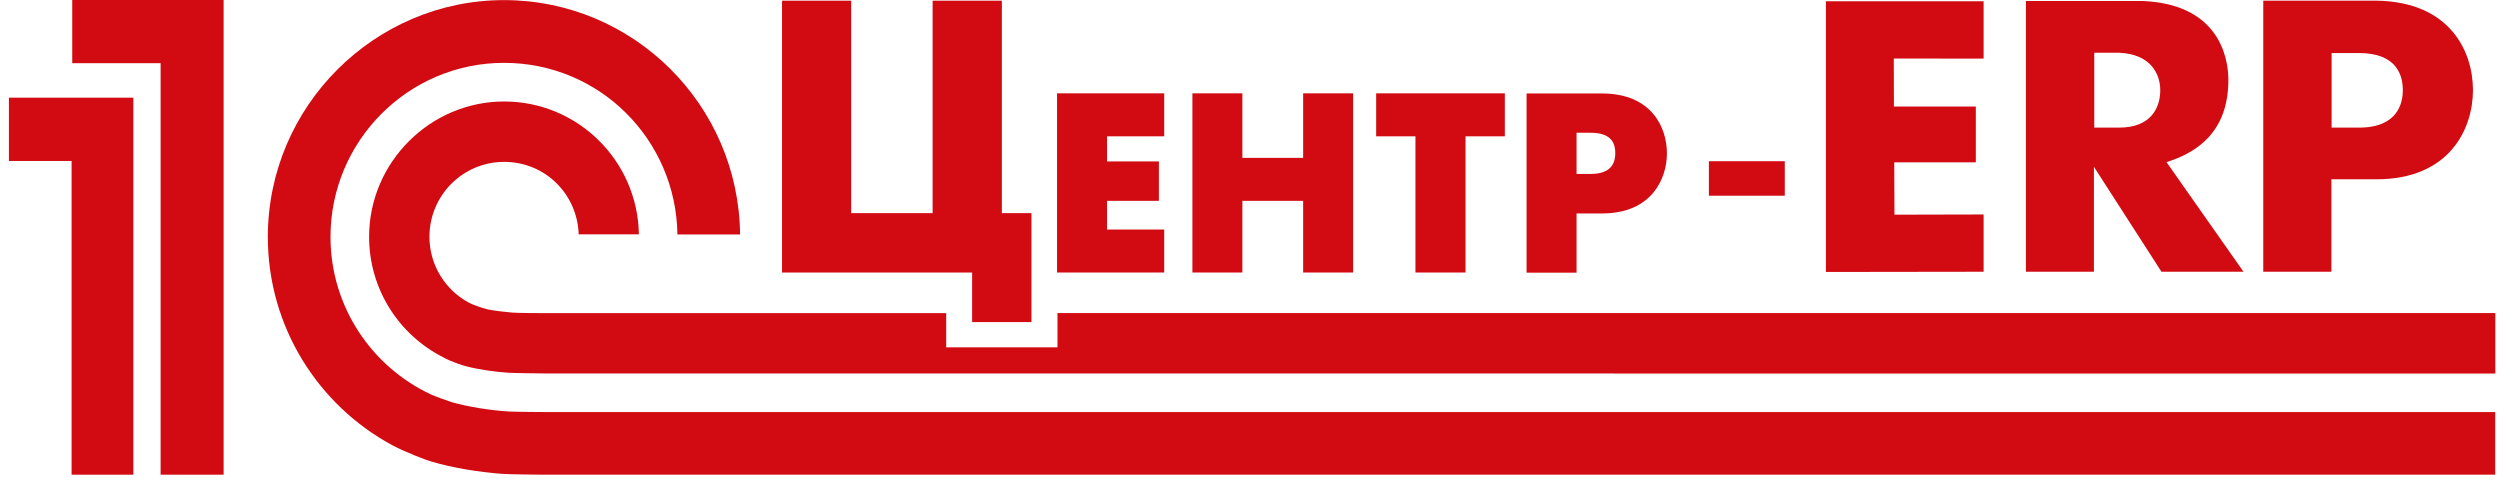
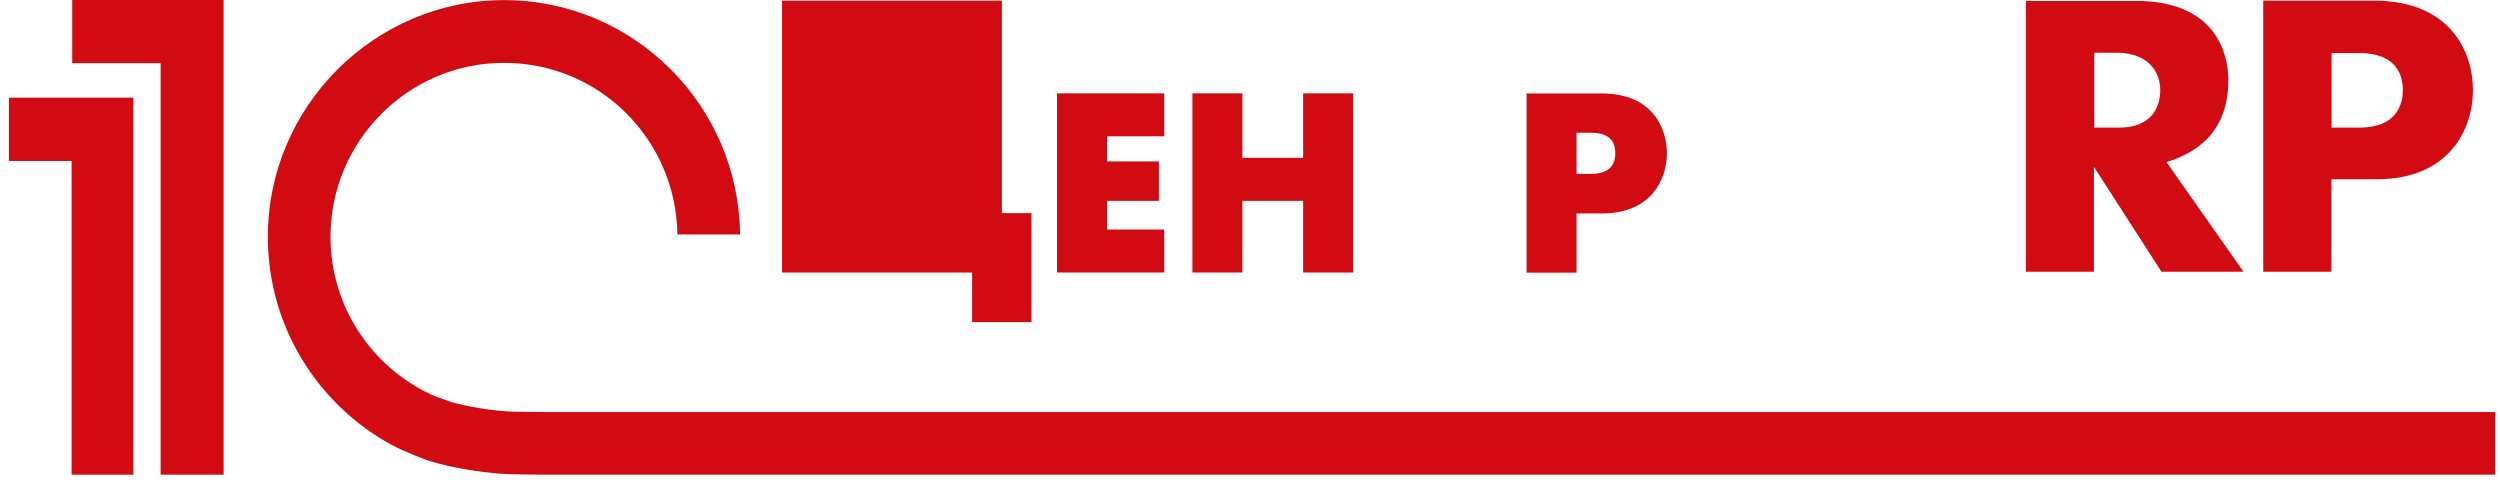
<svg xmlns="http://www.w3.org/2000/svg" width="185" height="36" viewBox="0 0 185 36" fill="none">
  <path d="M184.662 30.492H40.336C39.916 30.492 38.063 30.476 37.643 30.451C36.251 30.36 34.653 30.112 33.385 29.748C33.146 29.674 32.174 29.319 31.919 29.203C27.521 27.163 24.457 22.702 24.457 17.53C24.457 10.434 30.214 4.651 37.297 4.651C44.38 4.651 50.03 10.334 50.129 17.348H54.765C54.666 7.765 46.875 0.008 37.297 0.008C27.719 0.008 19.82 7.873 19.82 17.53C19.82 24.189 23.551 29.988 29.028 32.946C30.016 33.466 31.433 34.011 31.911 34.152C33.467 34.614 35.378 34.928 37.083 35.06C37.659 35.102 39.677 35.127 40.27 35.127H184.646V30.492H184.662Z" fill="#D20A11" />
-   <path d="M70.018 23.173H40.336C39.998 23.173 38.235 23.165 37.914 23.132C37.362 23.082 36.563 23 36.044 22.884C35.468 22.727 34.916 22.521 34.677 22.388C32.956 21.455 31.778 19.621 31.778 17.523C31.778 14.457 34.257 11.979 37.305 11.979C40.352 11.979 42.724 14.367 42.823 17.341H47.278C47.188 11.896 42.757 7.51 37.305 7.51C31.852 7.51 27.314 11.996 27.314 17.523C27.314 21.422 29.546 24.792 32.791 26.436C33.294 26.734 34.233 27.04 34.496 27.106C35.41 27.345 36.646 27.519 37.642 27.585C38.013 27.61 39.817 27.626 40.204 27.634L184.654 27.643V23.165H78.254V25.701H70.018V23.165V23.173Z" fill="#D20A11" />
  <path d="M11.885 35.127H16.547V0H5.346V4.676H11.885V35.127Z" fill="#D20A11" />
  <path d="M9.868 35.127V7.228H0.66V11.912H5.297V35.127H9.868Z" fill="#D20A11" />
-   <path d="M71.938 23.835H76.328V15.772H74.137V0.05H69.014V15.772H62.986V0.05H57.871V20.167H71.938V23.835Z" fill="#D20A11" />
+   <path d="M71.938 23.835H76.328V15.772H74.137V0.05H69.014H62.986V0.05H57.871V20.167H71.938V23.835Z" fill="#D20A11" />
  <path d="M86.152 16.985H81.919V14.862H85.757V11.946H81.919V10.087H86.152V6.907H78.221V20.166H86.152V16.985Z" fill="#D20A11" />
  <path d="M91.936 14.862H96.433V20.166H100.131V6.907H96.433V11.682H91.936V6.907H88.238V20.166H91.936V14.862Z" fill="#D20A11" />
-   <path d="M104.743 20.166H108.449V10.087H111.357V6.907H101.836V10.087H104.743V20.166Z" fill="#D20A11" />
  <path d="M116.665 15.796H118.534C122.273 15.796 123.352 13.178 123.352 11.344C123.352 9.51 122.29 6.916 118.534 6.916H112.967V20.175H116.665V15.805V15.796ZM116.665 9.824H117.719C119.308 9.824 119.531 10.674 119.531 11.335C119.531 11.905 119.358 12.872 117.719 12.872H116.665V9.824Z" fill="#D20A11" />
-   <path d="M132.074 11.93H126.457V14.483H132.074V11.93Z" fill="#D20A11" />
  <path d="M167.482 0.05H175.85C181.311 0.125 182.999 3.817 182.999 6.668C182.999 9.518 181.286 13.268 175.85 13.268H172.523V20.109H167.482V0.05ZM172.539 9.443H174.574C177.489 9.443 177.81 7.56 177.81 6.668C177.81 5.627 177.398 3.925 174.574 3.925H172.539V9.443Z" fill="#D20A11" />
-   <path d="M146.787 15.871L140.191 15.887L140.174 12.013H146.211V7.882H140.149L140.141 4.33L146.787 4.338V0.092H135.117V20.125L146.787 20.109V15.871Z" fill="#D20A11" />
  <path d="M154.95 20.108V12.343L159.949 20.108H166.019L160.32 11.996C162.494 11.318 164.899 9.831 164.899 5.915C164.899 4.99 164.71 0.339 158.574 0.075H149.918V20.108H154.958H154.95ZM154.975 3.9H156.77C159.208 3.991 159.859 5.527 159.859 6.684C159.859 7.898 159.233 9.468 156.77 9.443H154.975V3.9Z" fill="#D20A11" />
</svg>